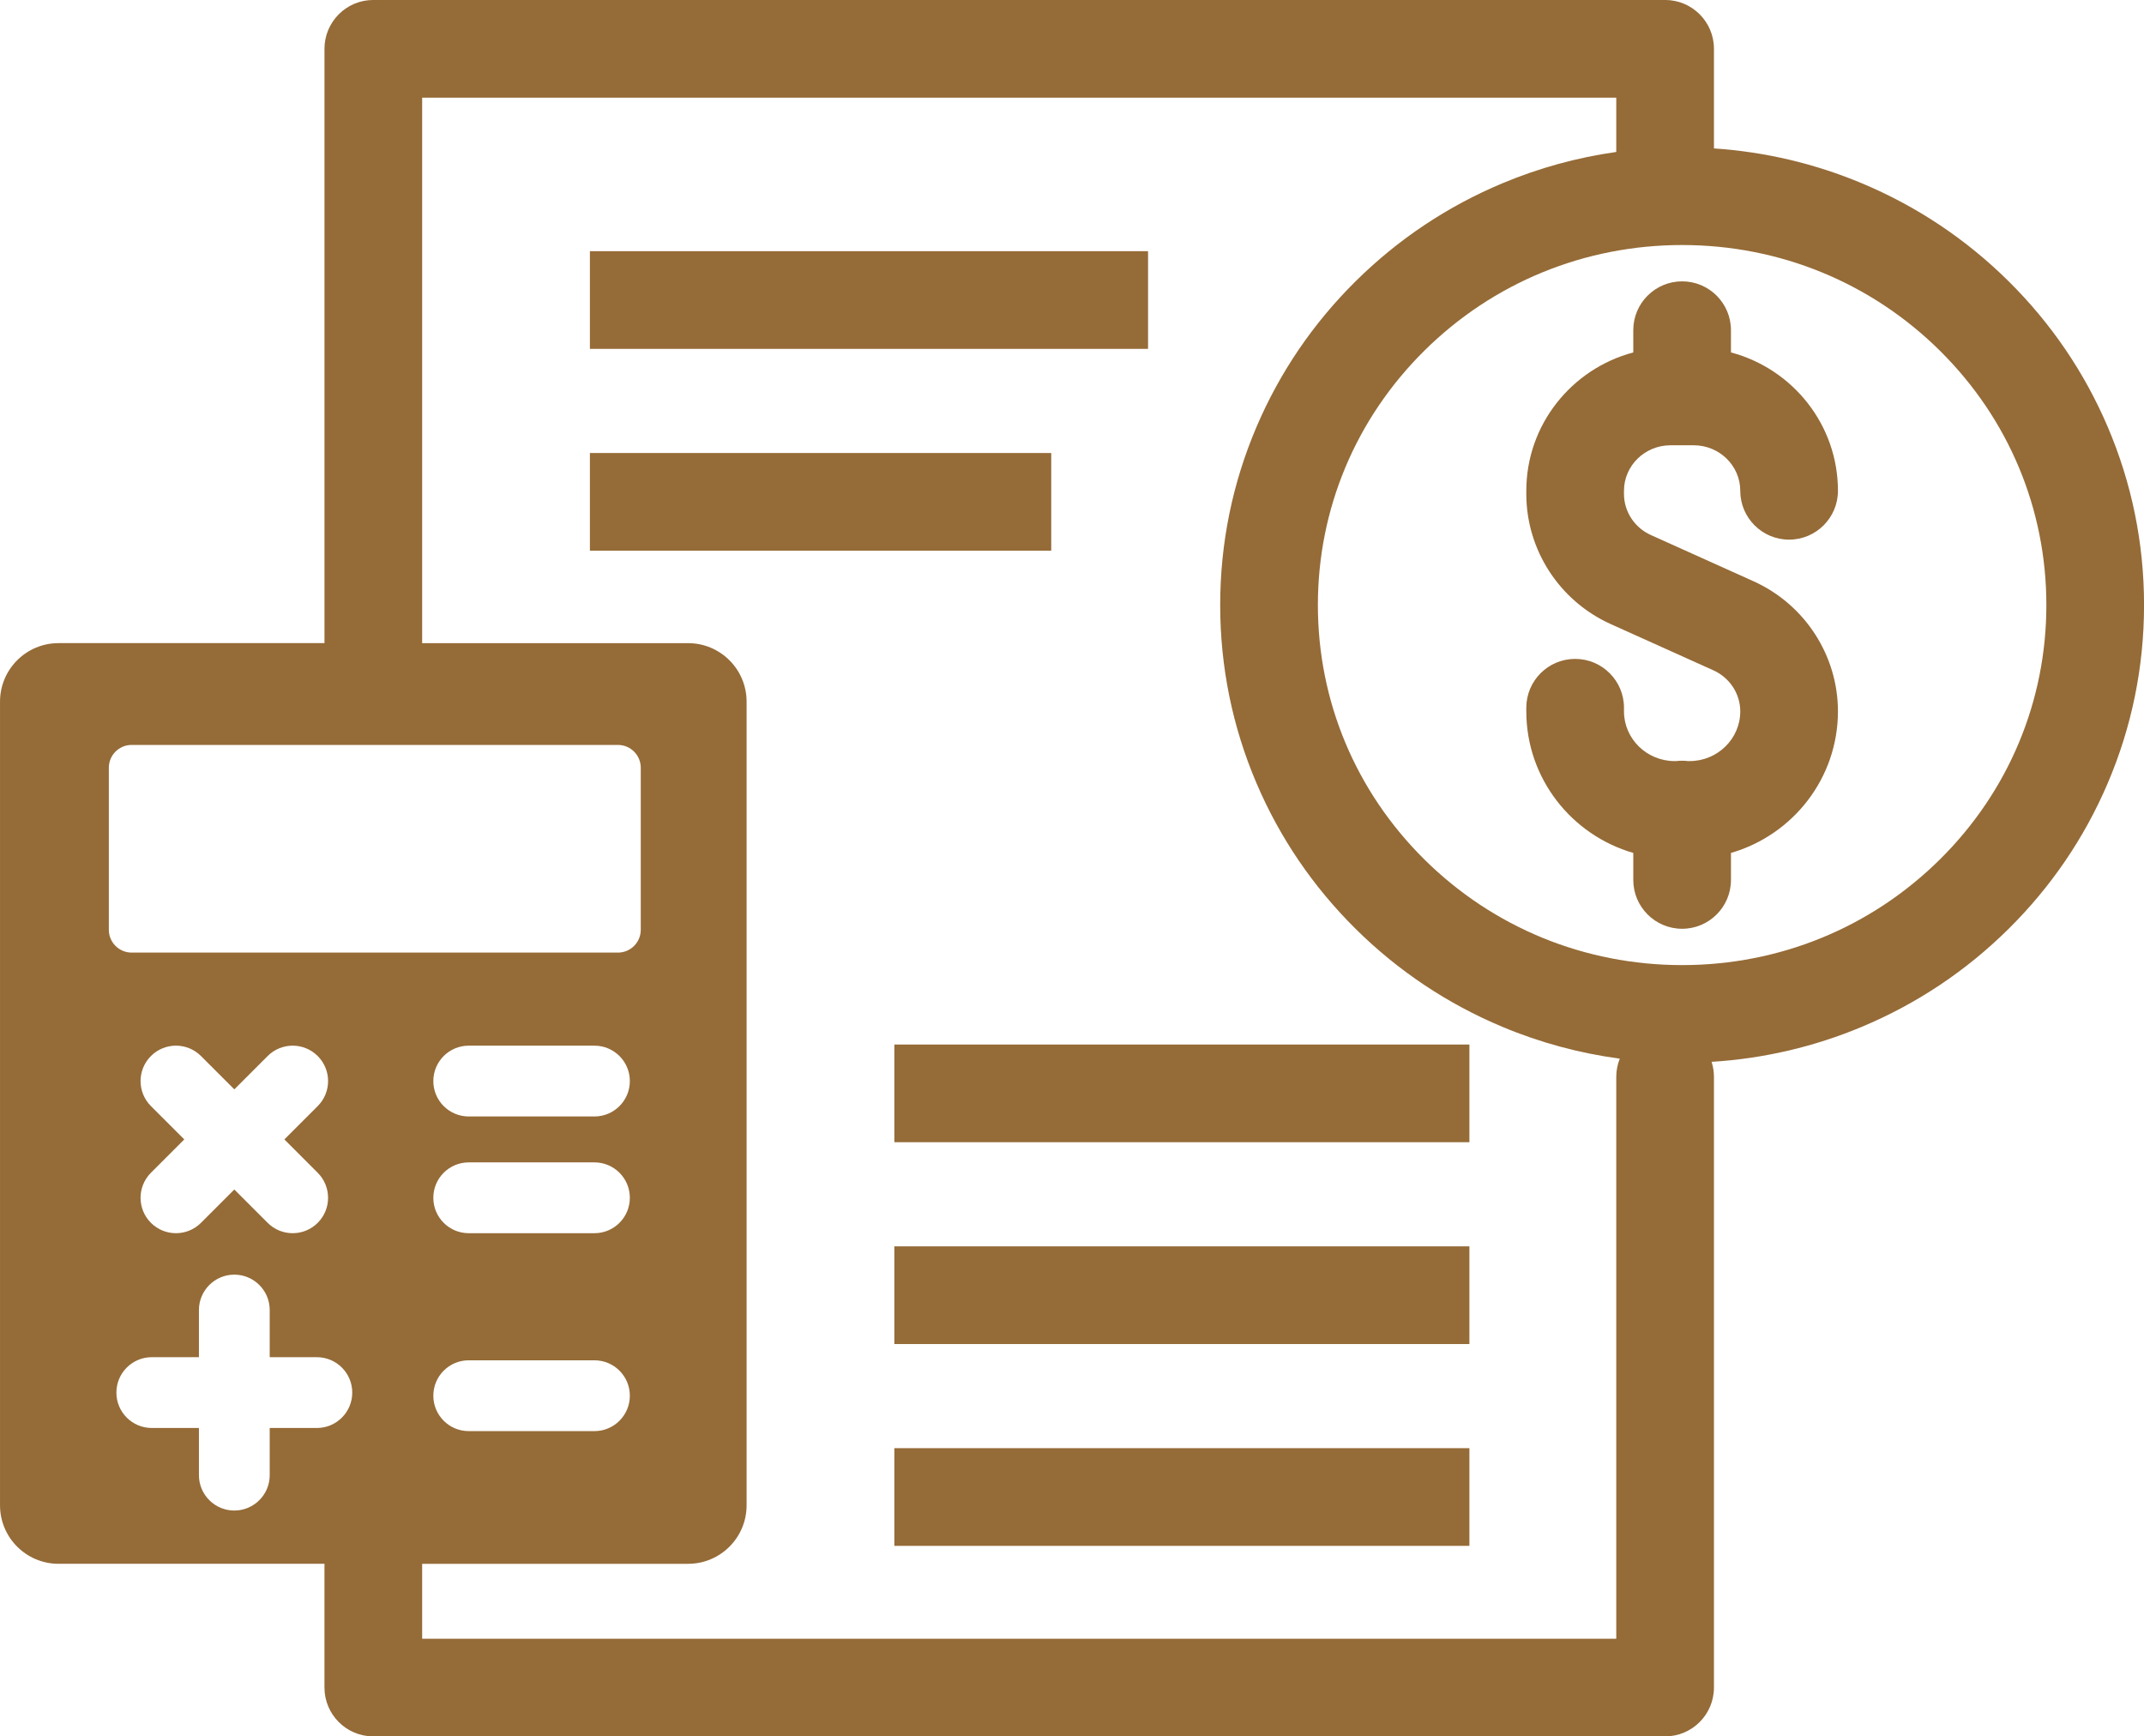
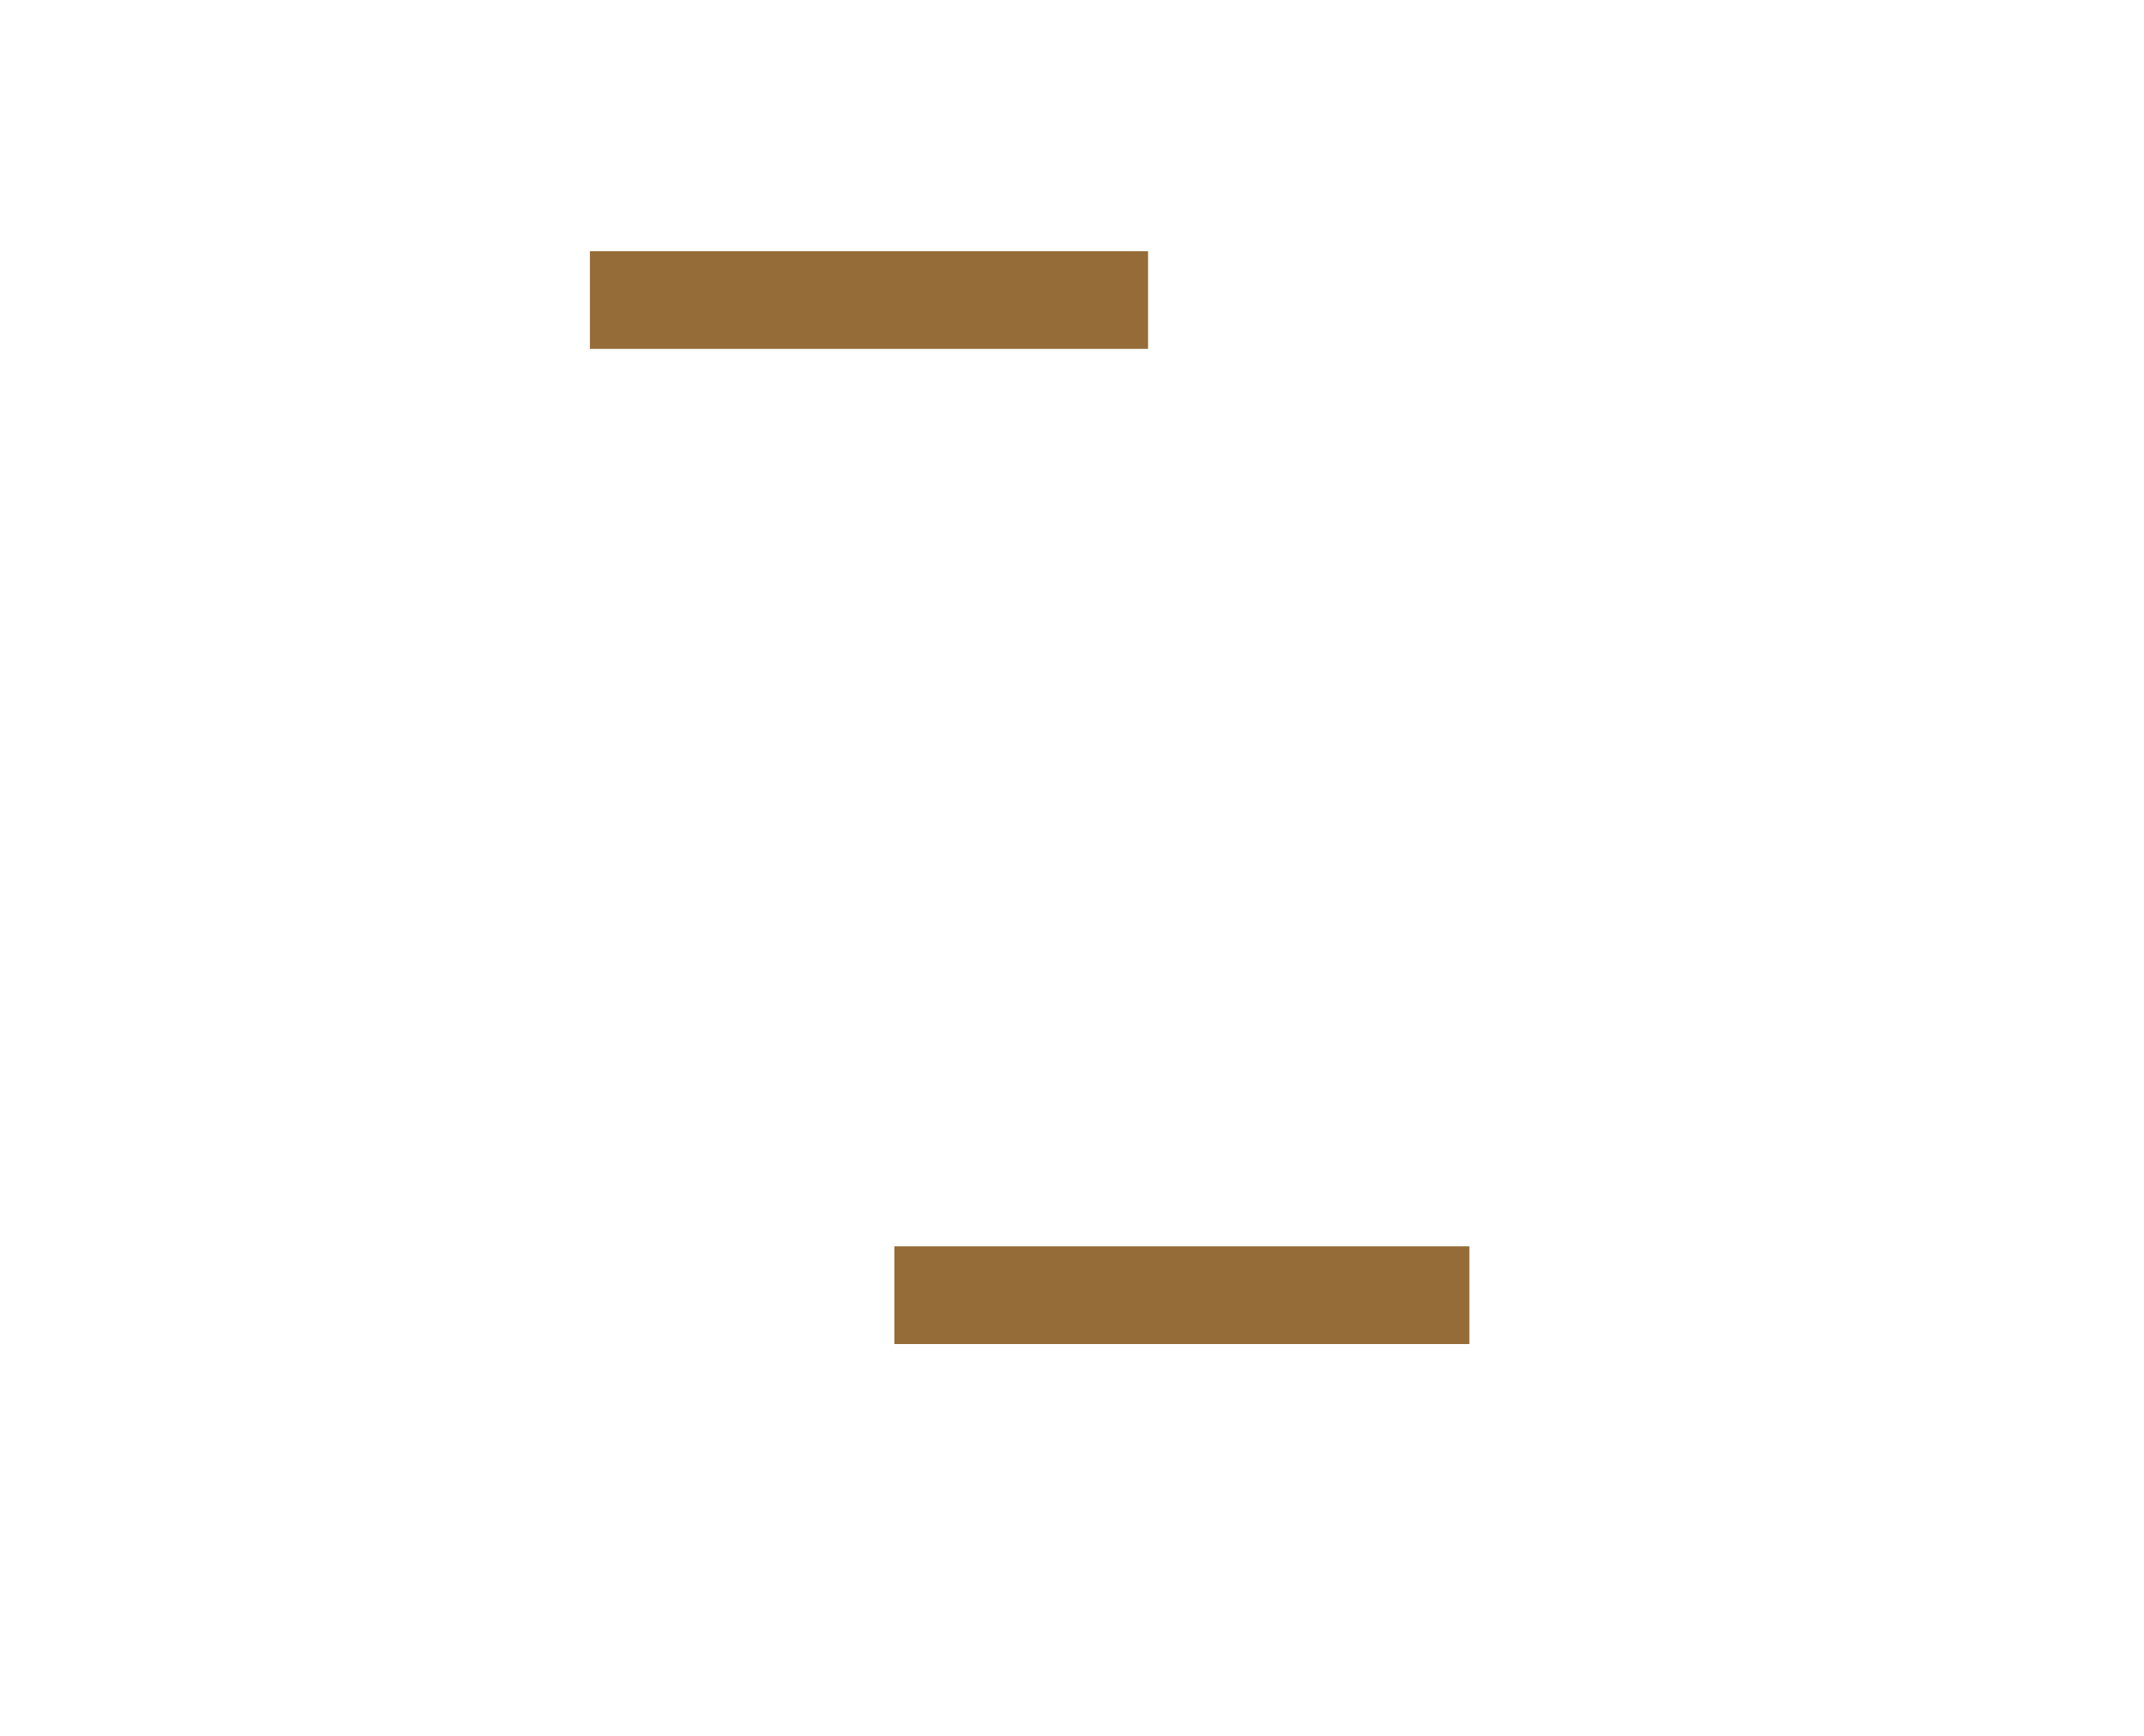
<svg xmlns="http://www.w3.org/2000/svg" fill="#000000" height="2914.8" preserveAspectRatio="xMidYMid meet" version="1" viewBox="200.2 542.6 3599.5 2914.8" width="3599.5" zoomAndPan="magnify">
  <g fill="#956b37" id="change1_1">
-     <path d="M3738.67,1258.9c-39.11-91.53-95.08-173.7-166.34-244.23c-71.2-70.47-154.12-125.8-246.46-164.45 c-79.21-33.16-162.47-52.72-248.17-58.47v-167.2c0-45.28-36.71-81.99-81.99-81.99H826.94c-45.28,0-81.99,36.71-81.99,81.99v997.66 H298.48c-54.26,0-98.25,43.99-98.25,98.25v1348.97c0,54.26,43.99,98.25,98.25,98.25h446.46v207.74c0,45.28,36.71,81.99,81.99,81.99 h2168.77c45.28,0,81.99-36.71,81.99-81.99v-1025.2c0-8.78-1.4-17.23-3.95-25.17c87.09-5.4,171.7-25.05,252.12-58.71 c92.33-38.65,175.25-93.98,246.46-164.45c71.26-70.53,127.23-152.7,166.34-244.23c40.54-94.86,61.1-195.59,61.1-299.39 C3799.77,1454.5,3779.21,1353.77,3738.67,1258.9z M382.91,2103.38v-272c0-21.15,17.15-38.3,38.3-38.3h816.46 c21.15,0,38.3,17.15,38.3,38.3v272c0,21.15-17.15,38.3-38.3,38.3H421.21C400.05,2141.68,382.91,2124.53,382.91,2103.38z M1198.21,2612.72h-211.1c-32.82,0-59.42-26.6-59.42-59.43s26.6-59.43,59.42-59.43h211.1c32.82,0,59.42,26.6,59.42,59.43 S1231.03,2612.72,1198.21,2612.72z M1257.64,2885.52c0,32.82-26.6,59.43-59.42,59.43h-211.1c-32.82,0-59.42-26.61-59.42-59.43 c0-32.82,26.6-59.43,59.42-59.43h211.1C1231.03,2826.09,1257.64,2852.7,1257.64,2885.52z M1198.21,2416.77h-211.1 c-32.82,0-59.42-26.6-59.42-59.43c0-32.82,26.6-59.42,59.42-59.42h211.1c32.82,0,59.42,26.6,59.42,59.42 C1257.64,2390.16,1231.03,2416.77,1198.21,2416.77z M733.59,2511.28c23.21,23.21,23.21,60.83,0,84.04 c-11.6,11.6-26.81,17.4-42.02,17.4s-30.42-5.8-42.02-17.4l-55.96-55.96l-55.96,55.96c-11.6,11.6-26.81,17.4-42.02,17.4 c-15.21,0-30.42-5.8-42.02-17.4c-23.21-23.21-23.21-60.83,0-84.04l55.96-55.96l-55.96-55.96c-23.21-23.21-23.21-60.83,0-84.04 c23.21-23.21,60.83-23.21,84.04,0l55.96,55.96l55.96-55.96c23.21-23.21,60.83-23.21,84.04,0c23.21,23.21,23.21,60.83,0,84.04 l-55.96,55.96L733.59,2511.28z M653.02,2939.71v79.14c0,32.82-26.61,59.43-59.43,59.43c-32.82,0-59.42-26.61-59.42-59.43v-79.14 h-79.14c-32.82,0-59.42-26.6-59.42-59.42c0-32.82,26.6-59.43,59.42-59.43h79.14v-79.14c0-32.82,26.6-59.43,59.42-59.43 c32.82,0,59.43,26.61,59.43,59.43v79.14h79.14c32.82,0,59.42,26.6,59.42,59.43c0,32.82-26.6,59.42-59.42,59.42H653.02z M2913.72,3293.45H908.93V3167.7h446.46c54.26,0,98.25-43.99,98.25-98.25V1720.48c0-54.26-43.99-98.25-98.25-98.25H908.93V706.55 h2004.78v91.14c-65.62,9.26-129.56,26.79-191.06,52.53c-92.33,38.65-175.25,93.98-246.46,164.45 c-71.26,70.53-127.23,152.7-166.34,244.23c-40.54,94.86-61.1,195.59-61.1,299.39c0,103.8,20.56,204.53,61.1,299.39 c39.11,91.53,95.08,173.7,166.34,244.23c71.2,70.47,154.12,125.8,246.46,164.45c63.33,26.51,129.27,44.31,196.96,53.34 c-3.79,9.44-5.9,19.74-5.9,30.54V3293.45z M3456.98,1985.35c-115.53,114.34-269.21,177.32-432.71,177.32 c-163.5,0-317.18-62.97-432.71-177.32c-115.31-114.12-178.81-265.79-178.81-427.06s63.5-312.94,178.81-427.06 c115.53-114.34,269.21-177.32,432.71-177.32c163.5,0,317.18,62.97,432.71,177.32c115.31,114.12,178.81,265.79,178.81,427.06 S3572.28,1871.23,3456.98,1985.35z" />
-     <path d="M3004.69,1290.08h39.15c43.03,0,78.04,34.27,78.04,76.39c0,45.28,36.71,81.99,81.99,81.99 c45.28,0,81.99-36.71,81.99-81.99c0-111.11-76.31-204.85-179.61-232.26v-37.33c0-45.28-36.71-81.99-81.99-81.99 c-45.28,0-81.99,36.71-81.99,81.99v37.33c-103.3,27.41-179.6,121.14-179.6,232.26v5.33c0,93.9,55.64,179.64,141.75,218.42 l172.36,77.63c27.4,12.34,45.1,39.38,45.1,68.9c0,46.03-38.22,83.47-85.2,83.47h-2.36c-3.3-0.4-6.65-0.64-10.05-0.64 s-6.76,0.23-10.05,0.64h-2.36c-46.98,0-85.2-37.45-85.2-83.47v-6.1c0-45.28-36.71-81.99-81.99-81.99 c-45.28,0-81.99,36.71-81.99,81.99v6.1c0,112.48,75.96,207.65,179.6,237.63v45.32c0,45.28,36.71,81.99,81.99,81.99 c45.28,0,81.99-36.71,81.99-81.99v-45.32c103.65-29.98,179.61-125.15,179.61-237.63c0-93.91-55.64-179.64-141.75-218.42 l-172.36-77.62c-27.4-12.34-45.1-39.38-45.1-68.9v-5.33C2926.65,1324.35,2961.66,1290.08,3004.69,1290.08z" />
    <path d="M1190.57 964.25H2127.63V1128.23H1190.57z" />
-     <path d="M1190.57 1303.05H1965.08V1467.03H1190.57z" />
-     <path d="M1701.69 2296H2667.14V2459.98H1701.69z" />
    <path d="M1701.69 2634.8H2667.14V2798.78H1701.69z" />
-     <path d="M1701.69 2973.59H2667.14V3137.57H1701.69z" />
  </g>
</svg>